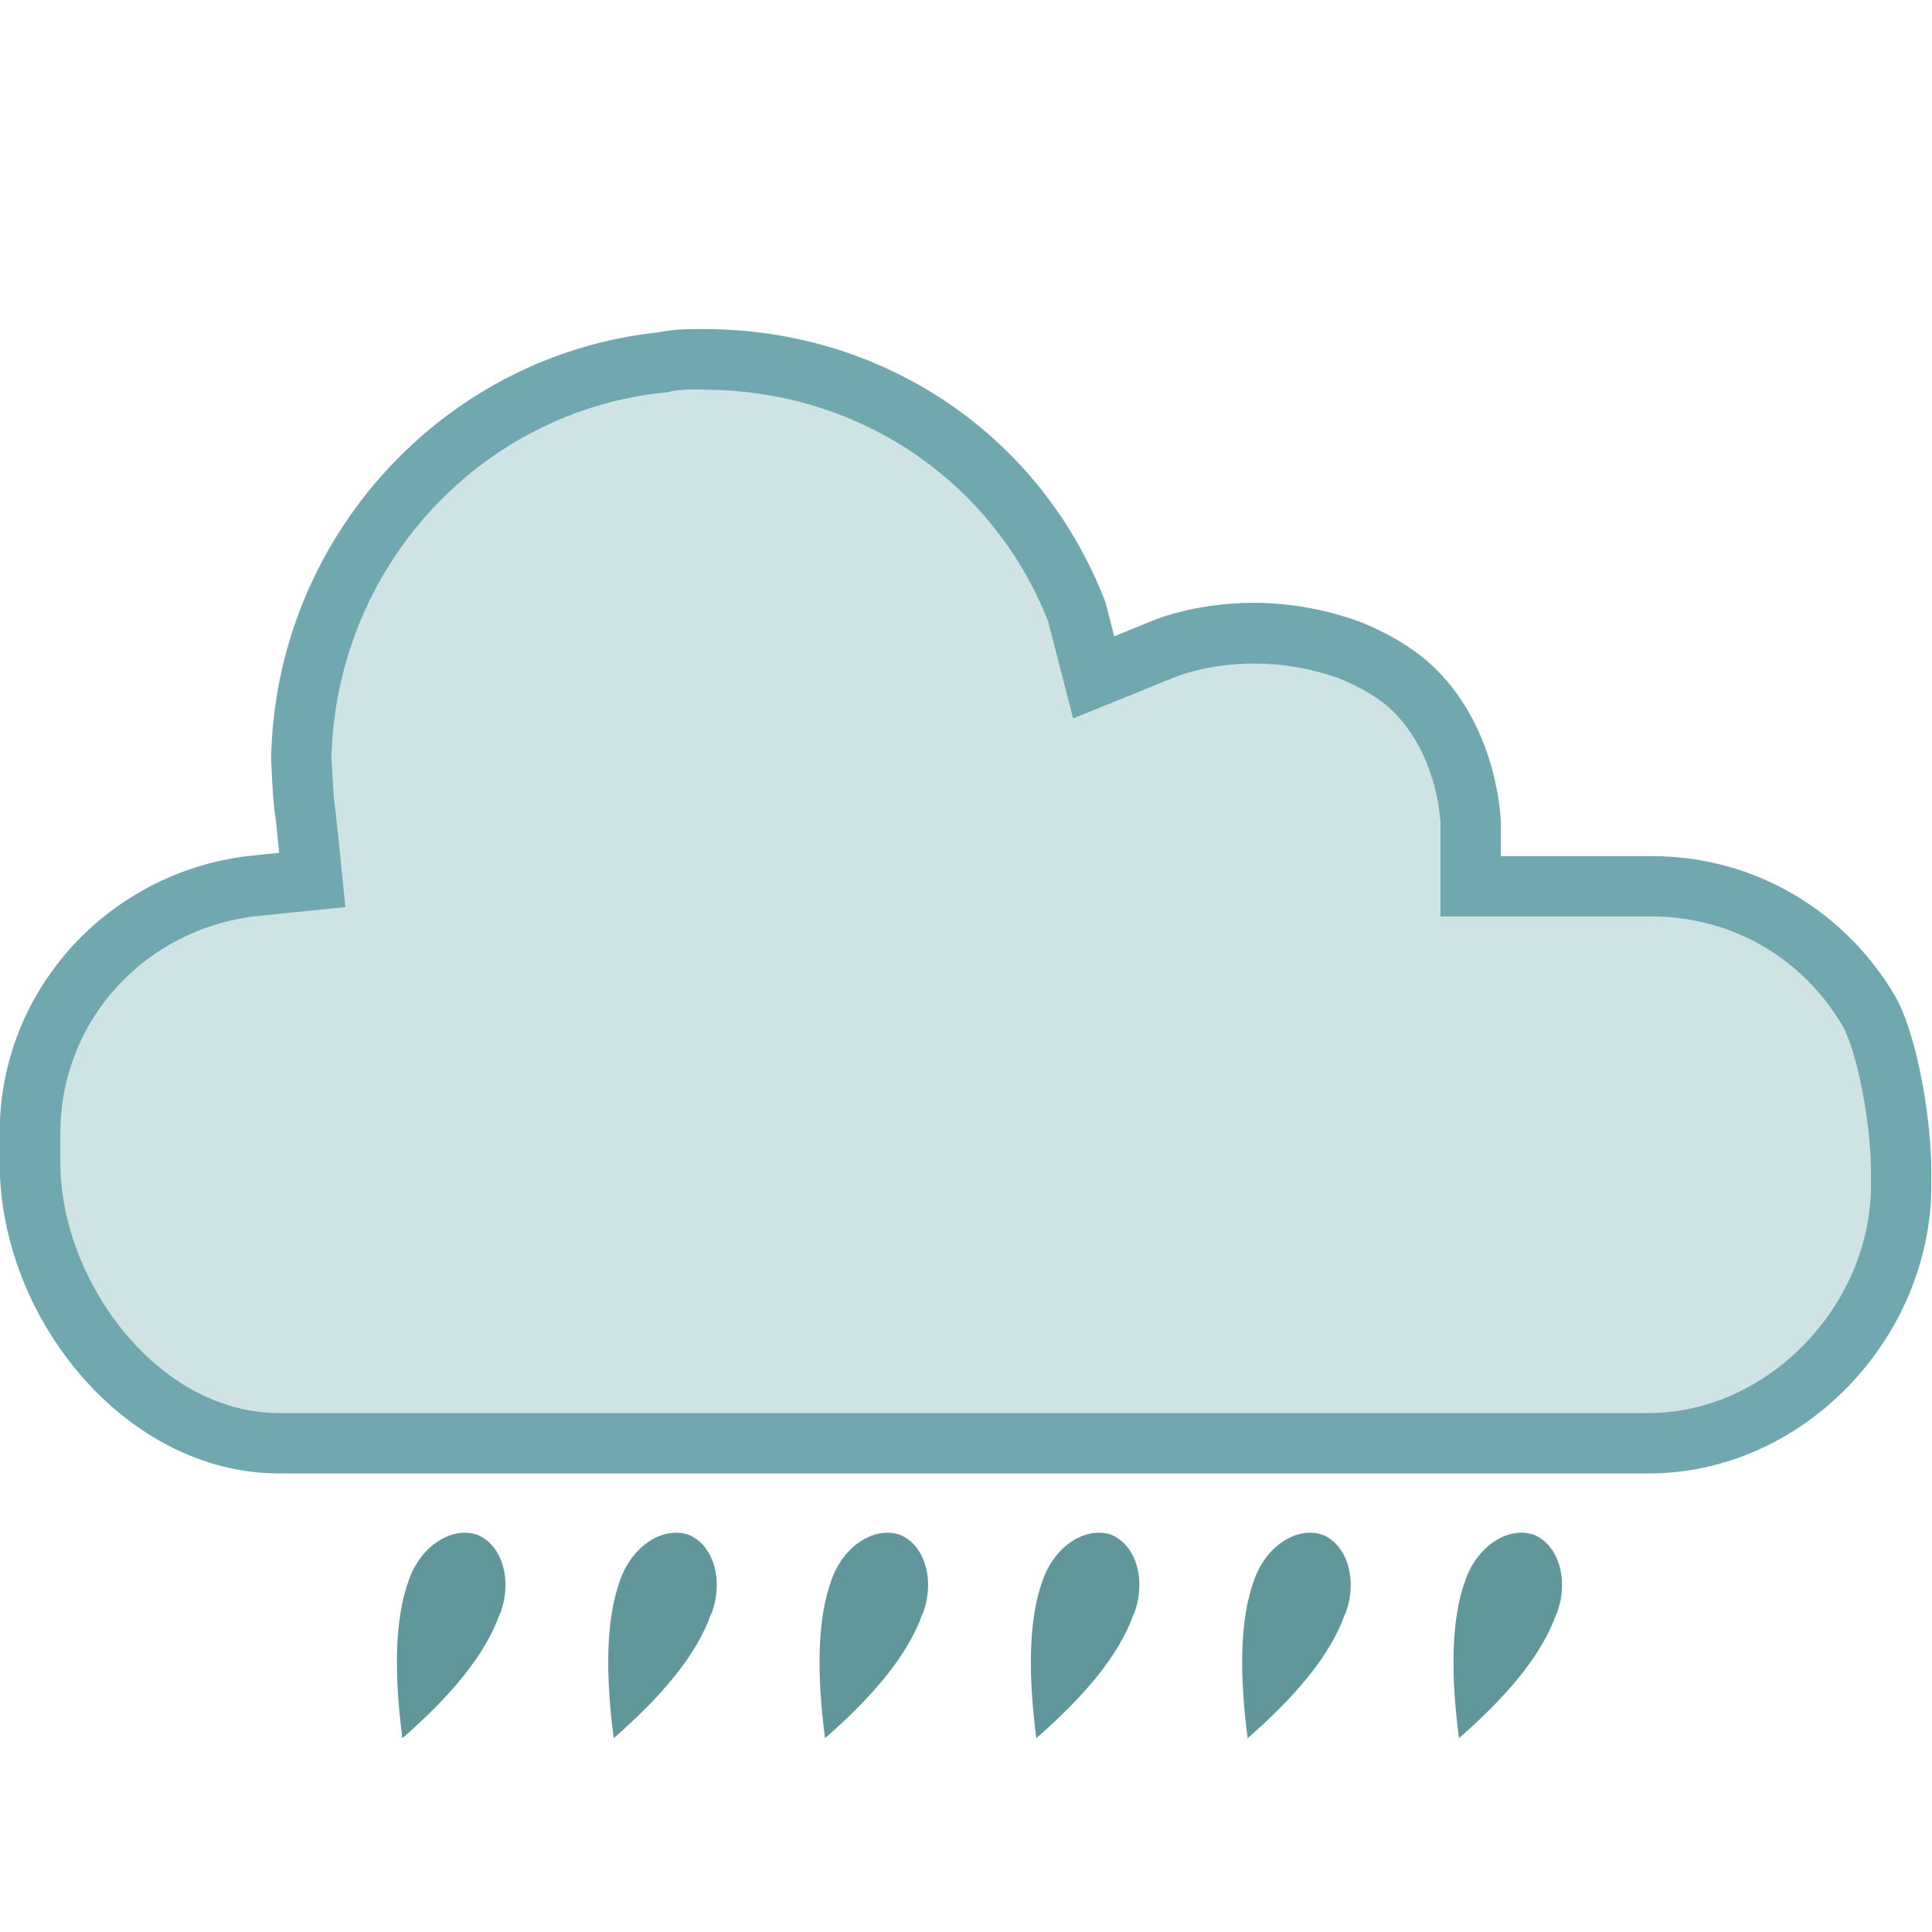
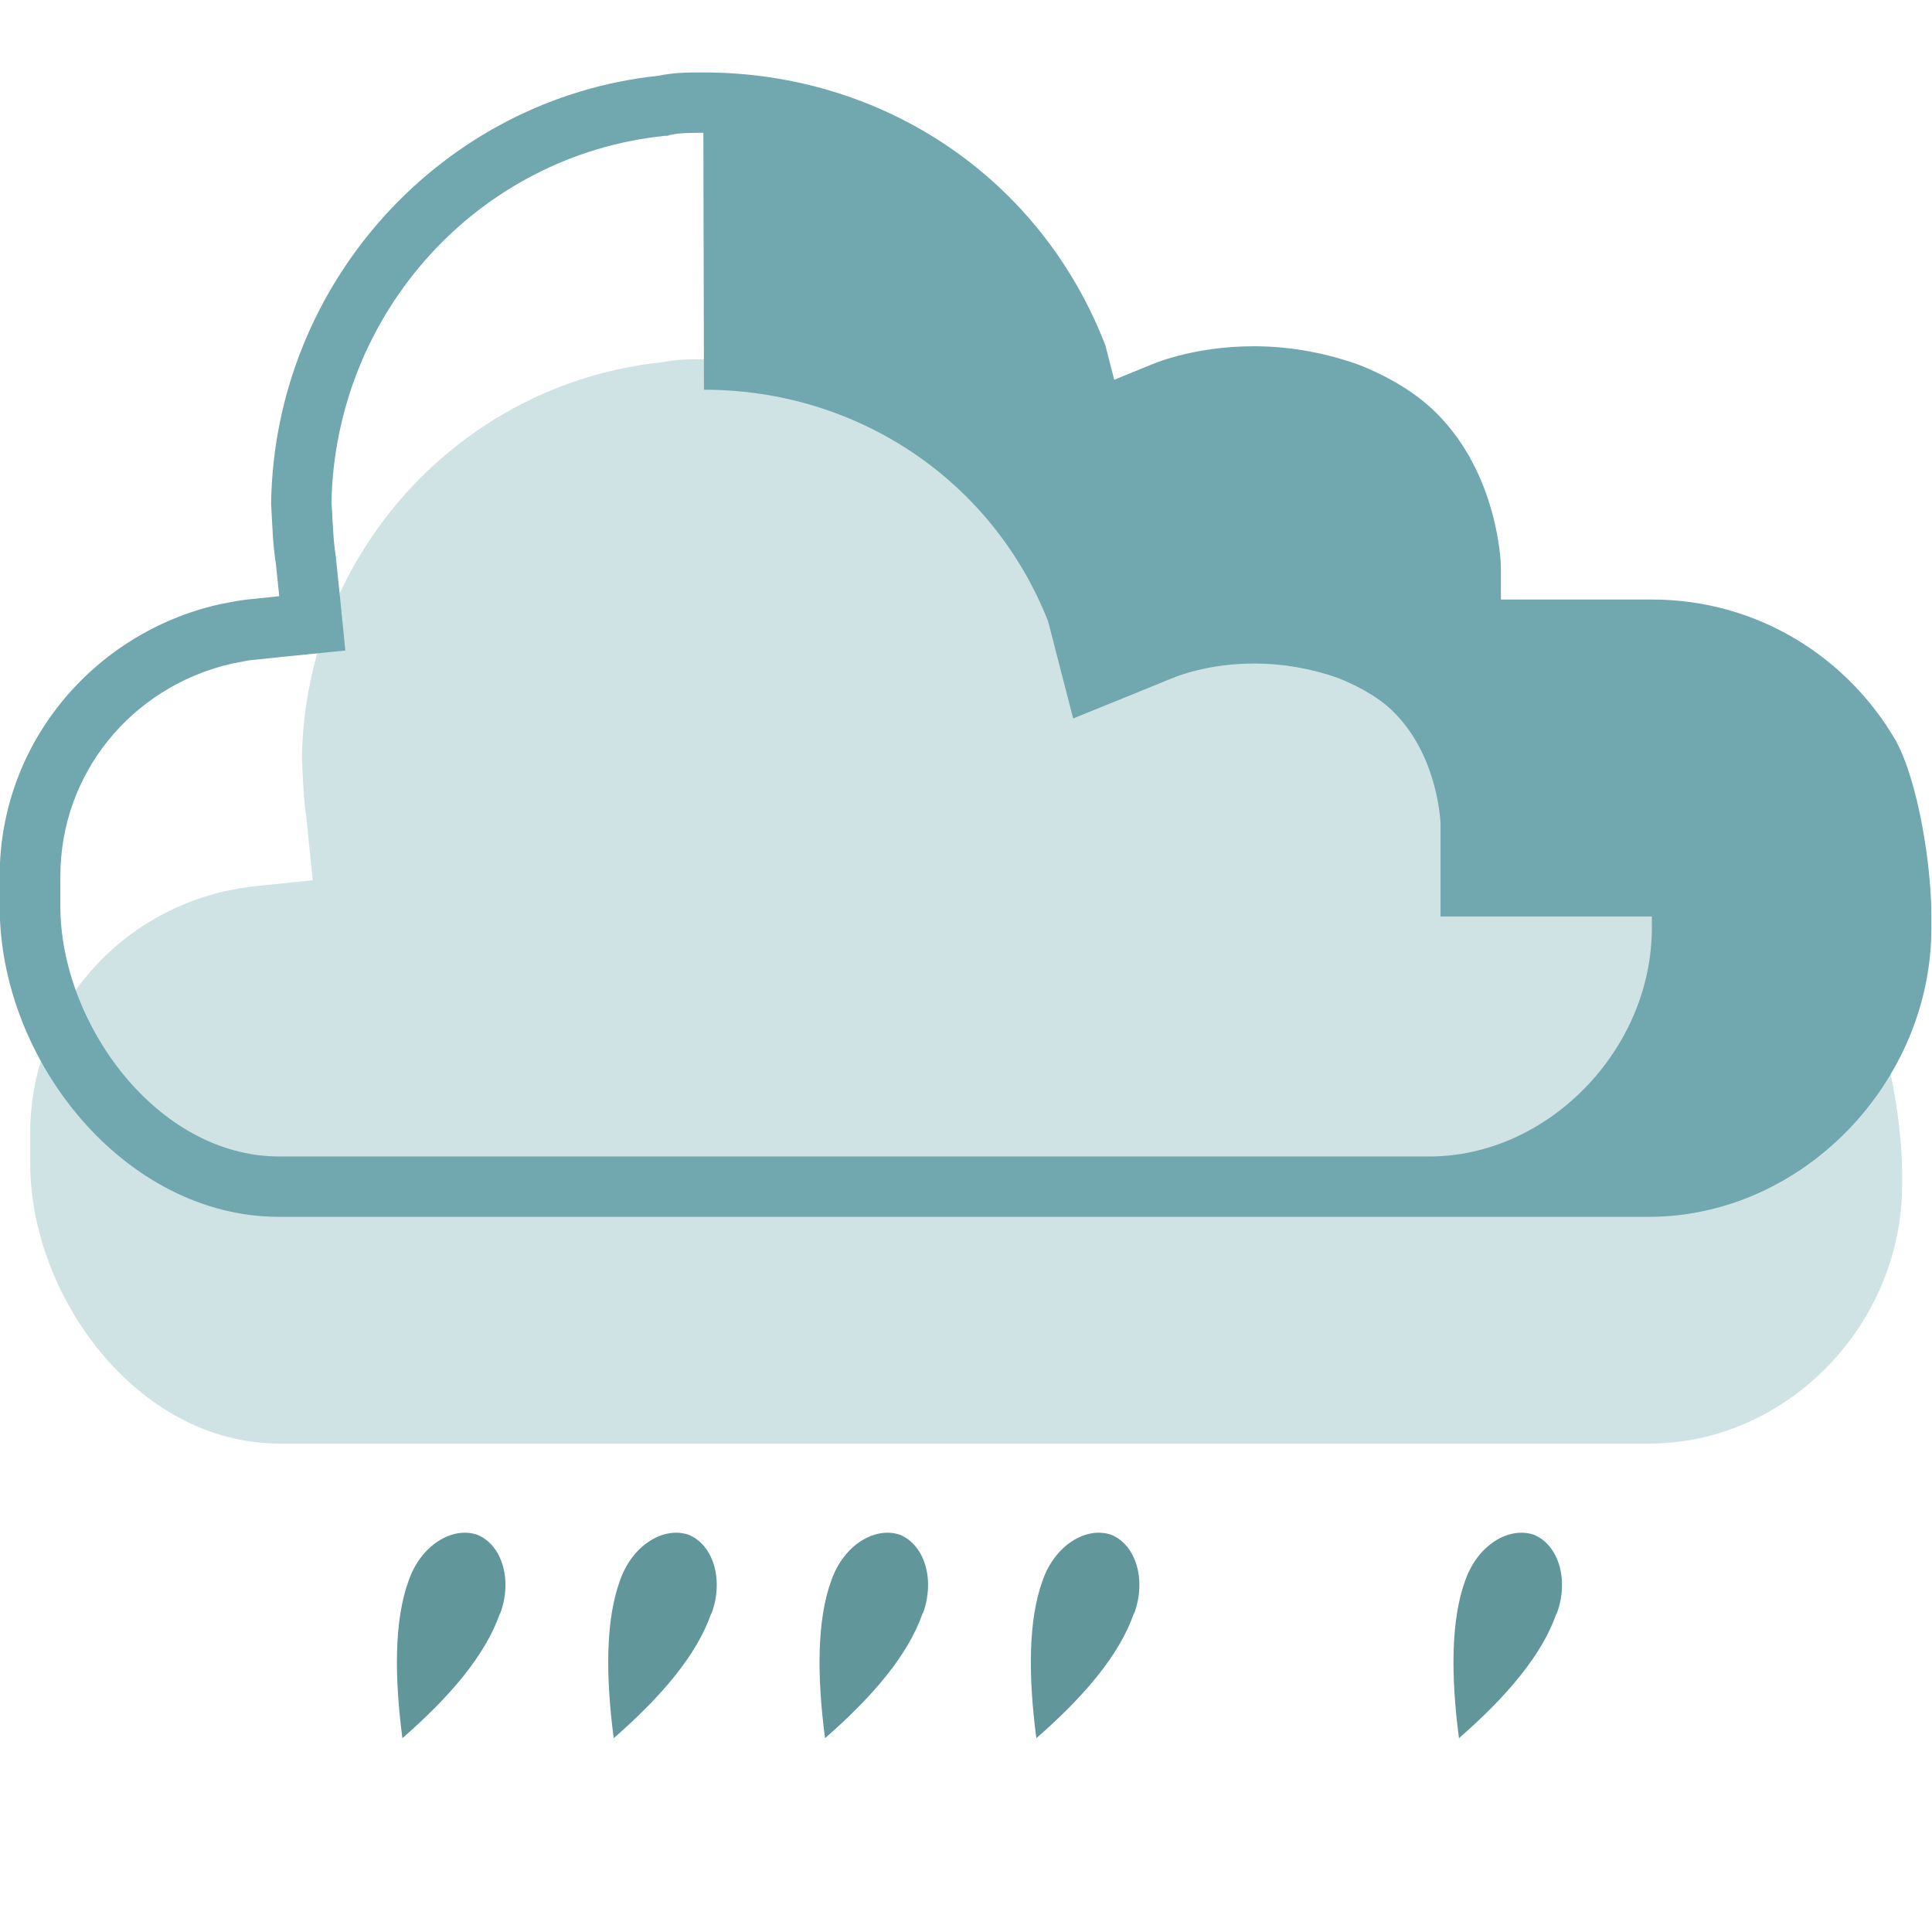
<svg xmlns="http://www.w3.org/2000/svg" id="a" viewBox="0 0 64 64">
  <g>
    <path d="m9.26,47.82c-4.73,0-8.26-4.9-8.26-9.28v-1.01c0-3.84,2.66-7.14,6.46-8.01l.42-.08s.22-.04.43-.07l2.05-.21-.21-2.06c-.08-.57-.1-.93-.12-1.41l-.03-.57c.1-6.75,5.23-12.42,11.93-13.12.53-.1.89-.1,1.39-.1,5.54,0,10.38,3.28,12.36,8.36l.56,2.18,2.26-.92s1.26-.54,3.05-.54c1.08,0,2.14.19,3.16.56.9.36,1.65.82,2.19,1.36,1.77,1.77,1.84,4.38,1.84,4.41v2.06h6c3.01,0,5.71,1.56,7.23,4.19.61,1.14,1.04,3.68,1.04,5.31v.38c0,4.65-3.83,8.57-8.37,8.57H9.26Z" style="fill:#cfe3e5;" />
-     <path d="m23.32,12.91c5.1,0,9.56,3.01,11.4,7.67l.26,1.01.57,2.21,2.12-.86,1.2-.49h.03s.02-.02.02-.02c.01,0,1.07-.45,2.62-.45.95,0,1.88.16,2.79.48.79.32,1.42.7,1.85,1.14,1.48,1.48,1.54,3.69,1.54,3.7v3.06h7c2.64,0,5.01,1.37,6.34,3.66.48.92.92,3.21.92,4.84v.38c0,4.03-3.44,7.57-7.37,7.57H9.26c-4.09,0-7.26-4.45-7.26-8.28v-1.01c0-3.36,2.32-6.25,5.65-7.03l.41-.08s.19-.04.33-.05l1.06-.11,1.99-.2-.2-1.99-.11-1.06v-.04s-.01-.04-.01-.04c-.07-.47-.08-.79-.11-1.27,0-.15-.02-.32-.03-.51.13-6.28,4.86-11.5,11.04-12.14h.09s.09-.03.09-.03c.34-.07.62-.07,1.1-.07m0-2c-.53,0-.96,0-1.49.11-7.13.75-12.72,6.83-12.83,14.17.05.84.05,1.27.16,2.01l.11,1.06-1.06.11c-.25.03-.52.08-.52.08l-.45.09c-4.15.96-7.23,4.62-7.23,8.99v1.01c0,5.12,4.15,10.28,9.26,10.28h45.36c5.11,0,9.37-4.46,9.37-9.57v-.38c0-1.7-.43-4.43-1.17-5.81-1.6-2.77-4.58-4.69-8.09-4.69h-5v-1.06c0-.21-.11-3.09-2.13-5.11-.64-.64-1.49-1.17-2.56-1.6-1.28-.46-2.47-.62-3.5-.62-2.05,0-3.42.62-3.42.62l-1.2.49-.29-1.13c-2.13-5.54-7.35-9.05-13.31-9.05h0Z" style="fill:#71a7af;" />
+     <path d="m23.32,12.91c5.1,0,9.56,3.01,11.4,7.67l.26,1.01.57,2.21,2.12-.86,1.2-.49h.03s.02-.02.02-.02c.01,0,1.07-.45,2.62-.45.95,0,1.88.16,2.79.48.79.32,1.42.7,1.85,1.14,1.48,1.48,1.54,3.69,1.54,3.7v3.06h7v.38c0,4.03-3.44,7.57-7.37,7.57H9.26c-4.09,0-7.26-4.45-7.26-8.28v-1.01c0-3.36,2.32-6.25,5.65-7.03l.41-.08s.19-.04.33-.05l1.06-.11,1.99-.2-.2-1.99-.11-1.06v-.04s-.01-.04-.01-.04c-.07-.47-.08-.79-.11-1.27,0-.15-.02-.32-.03-.51.13-6.28,4.86-11.5,11.04-12.14h.09s.09-.03.09-.03c.34-.07.62-.07,1.1-.07m0-2c-.53,0-.96,0-1.49.11-7.13.75-12.72,6.83-12.83,14.17.05.84.05,1.27.16,2.01l.11,1.06-1.06.11c-.25.03-.52.08-.52.08l-.45.09c-4.15.96-7.23,4.62-7.23,8.99v1.01c0,5.12,4.15,10.28,9.26,10.28h45.36c5.11,0,9.37-4.46,9.37-9.57v-.38c0-1.7-.43-4.43-1.17-5.81-1.6-2.77-4.58-4.69-8.09-4.69h-5v-1.06c0-.21-.11-3.09-2.13-5.11-.64-.64-1.49-1.17-2.56-1.6-1.28-.46-2.47-.62-3.5-.62-2.05,0-3.42.62-3.42.62l-1.2.49-.29-1.13c-2.13-5.54-7.35-9.05-13.31-9.05h0Z" style="fill:#71a7af;" />
  </g>
  <path d="m30.57,53.45c.41-1.1.07-2.27-.76-2.61-.83-.28-1.86.34-2.27,1.51-.48,1.31-.48,3.16-.21,5.23,1.58-1.38,2.75-2.75,3.23-4.13" style="fill:#61979b;" />
  <path d="m23.57,53.45c.41-1.1.07-2.27-.76-2.61-.83-.28-1.86.34-2.27,1.51-.48,1.31-.48,3.16-.21,5.23,1.58-1.38,2.75-2.75,3.23-4.13" style="fill:#61979b;" />
  <path d="m16.57,53.45c.41-1.1.07-2.27-.76-2.61-.83-.28-1.86.34-2.27,1.51-.48,1.31-.48,3.16-.21,5.23,1.58-1.38,2.75-2.75,3.23-4.13" style="fill:#61979b;" />
  <path d="m37.57,53.45c.41-1.1.07-2.27-.76-2.61-.83-.28-1.86.34-2.27,1.51-.48,1.31-.48,3.16-.21,5.23,1.58-1.38,2.75-2.75,3.23-4.13" style="fill:#61979b;" />
-   <path d="m44.57,53.45c.41-1.1.07-2.27-.76-2.61-.83-.28-1.86.34-2.27,1.51-.48,1.31-.48,3.16-.21,5.23,1.58-1.38,2.75-2.75,3.23-4.13" style="fill:#61979b;" />
  <path d="m51.57,53.45c.41-1.1.07-2.27-.76-2.61-.83-.28-1.86.34-2.27,1.51-.48,1.31-.48,3.16-.21,5.23,1.58-1.38,2.75-2.75,3.23-4.13" style="fill:#61979b;" />
</svg>